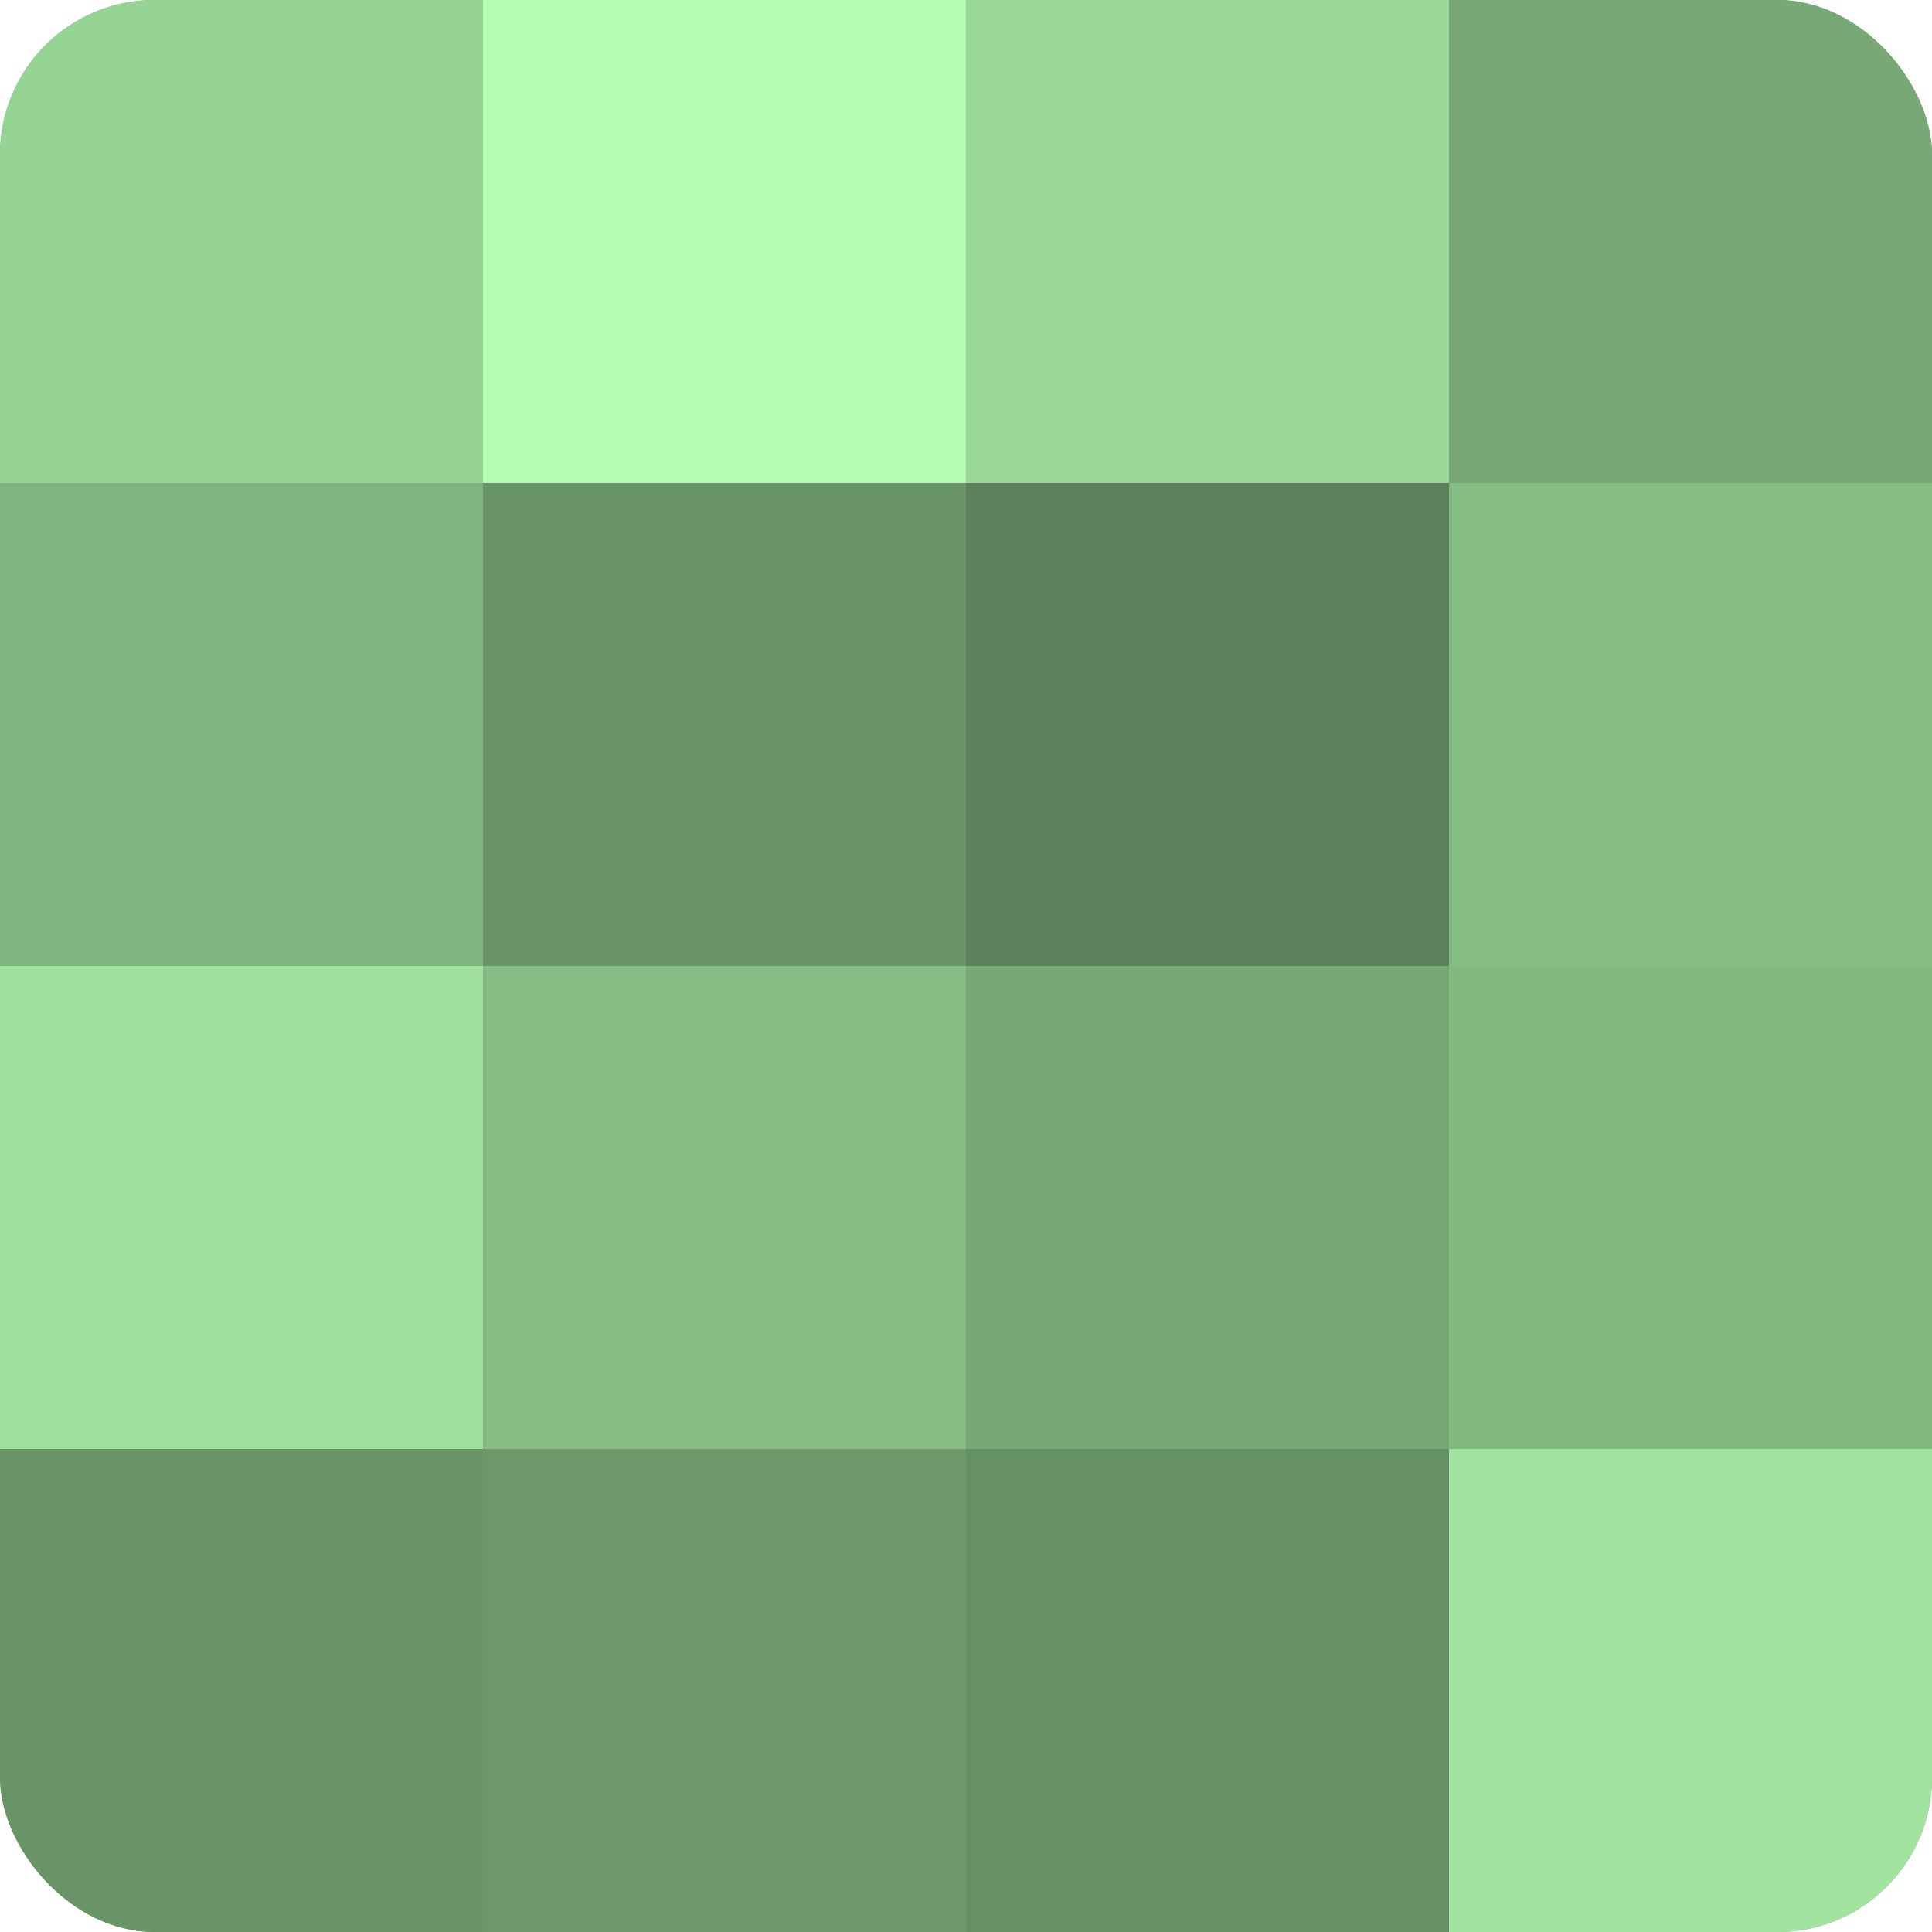
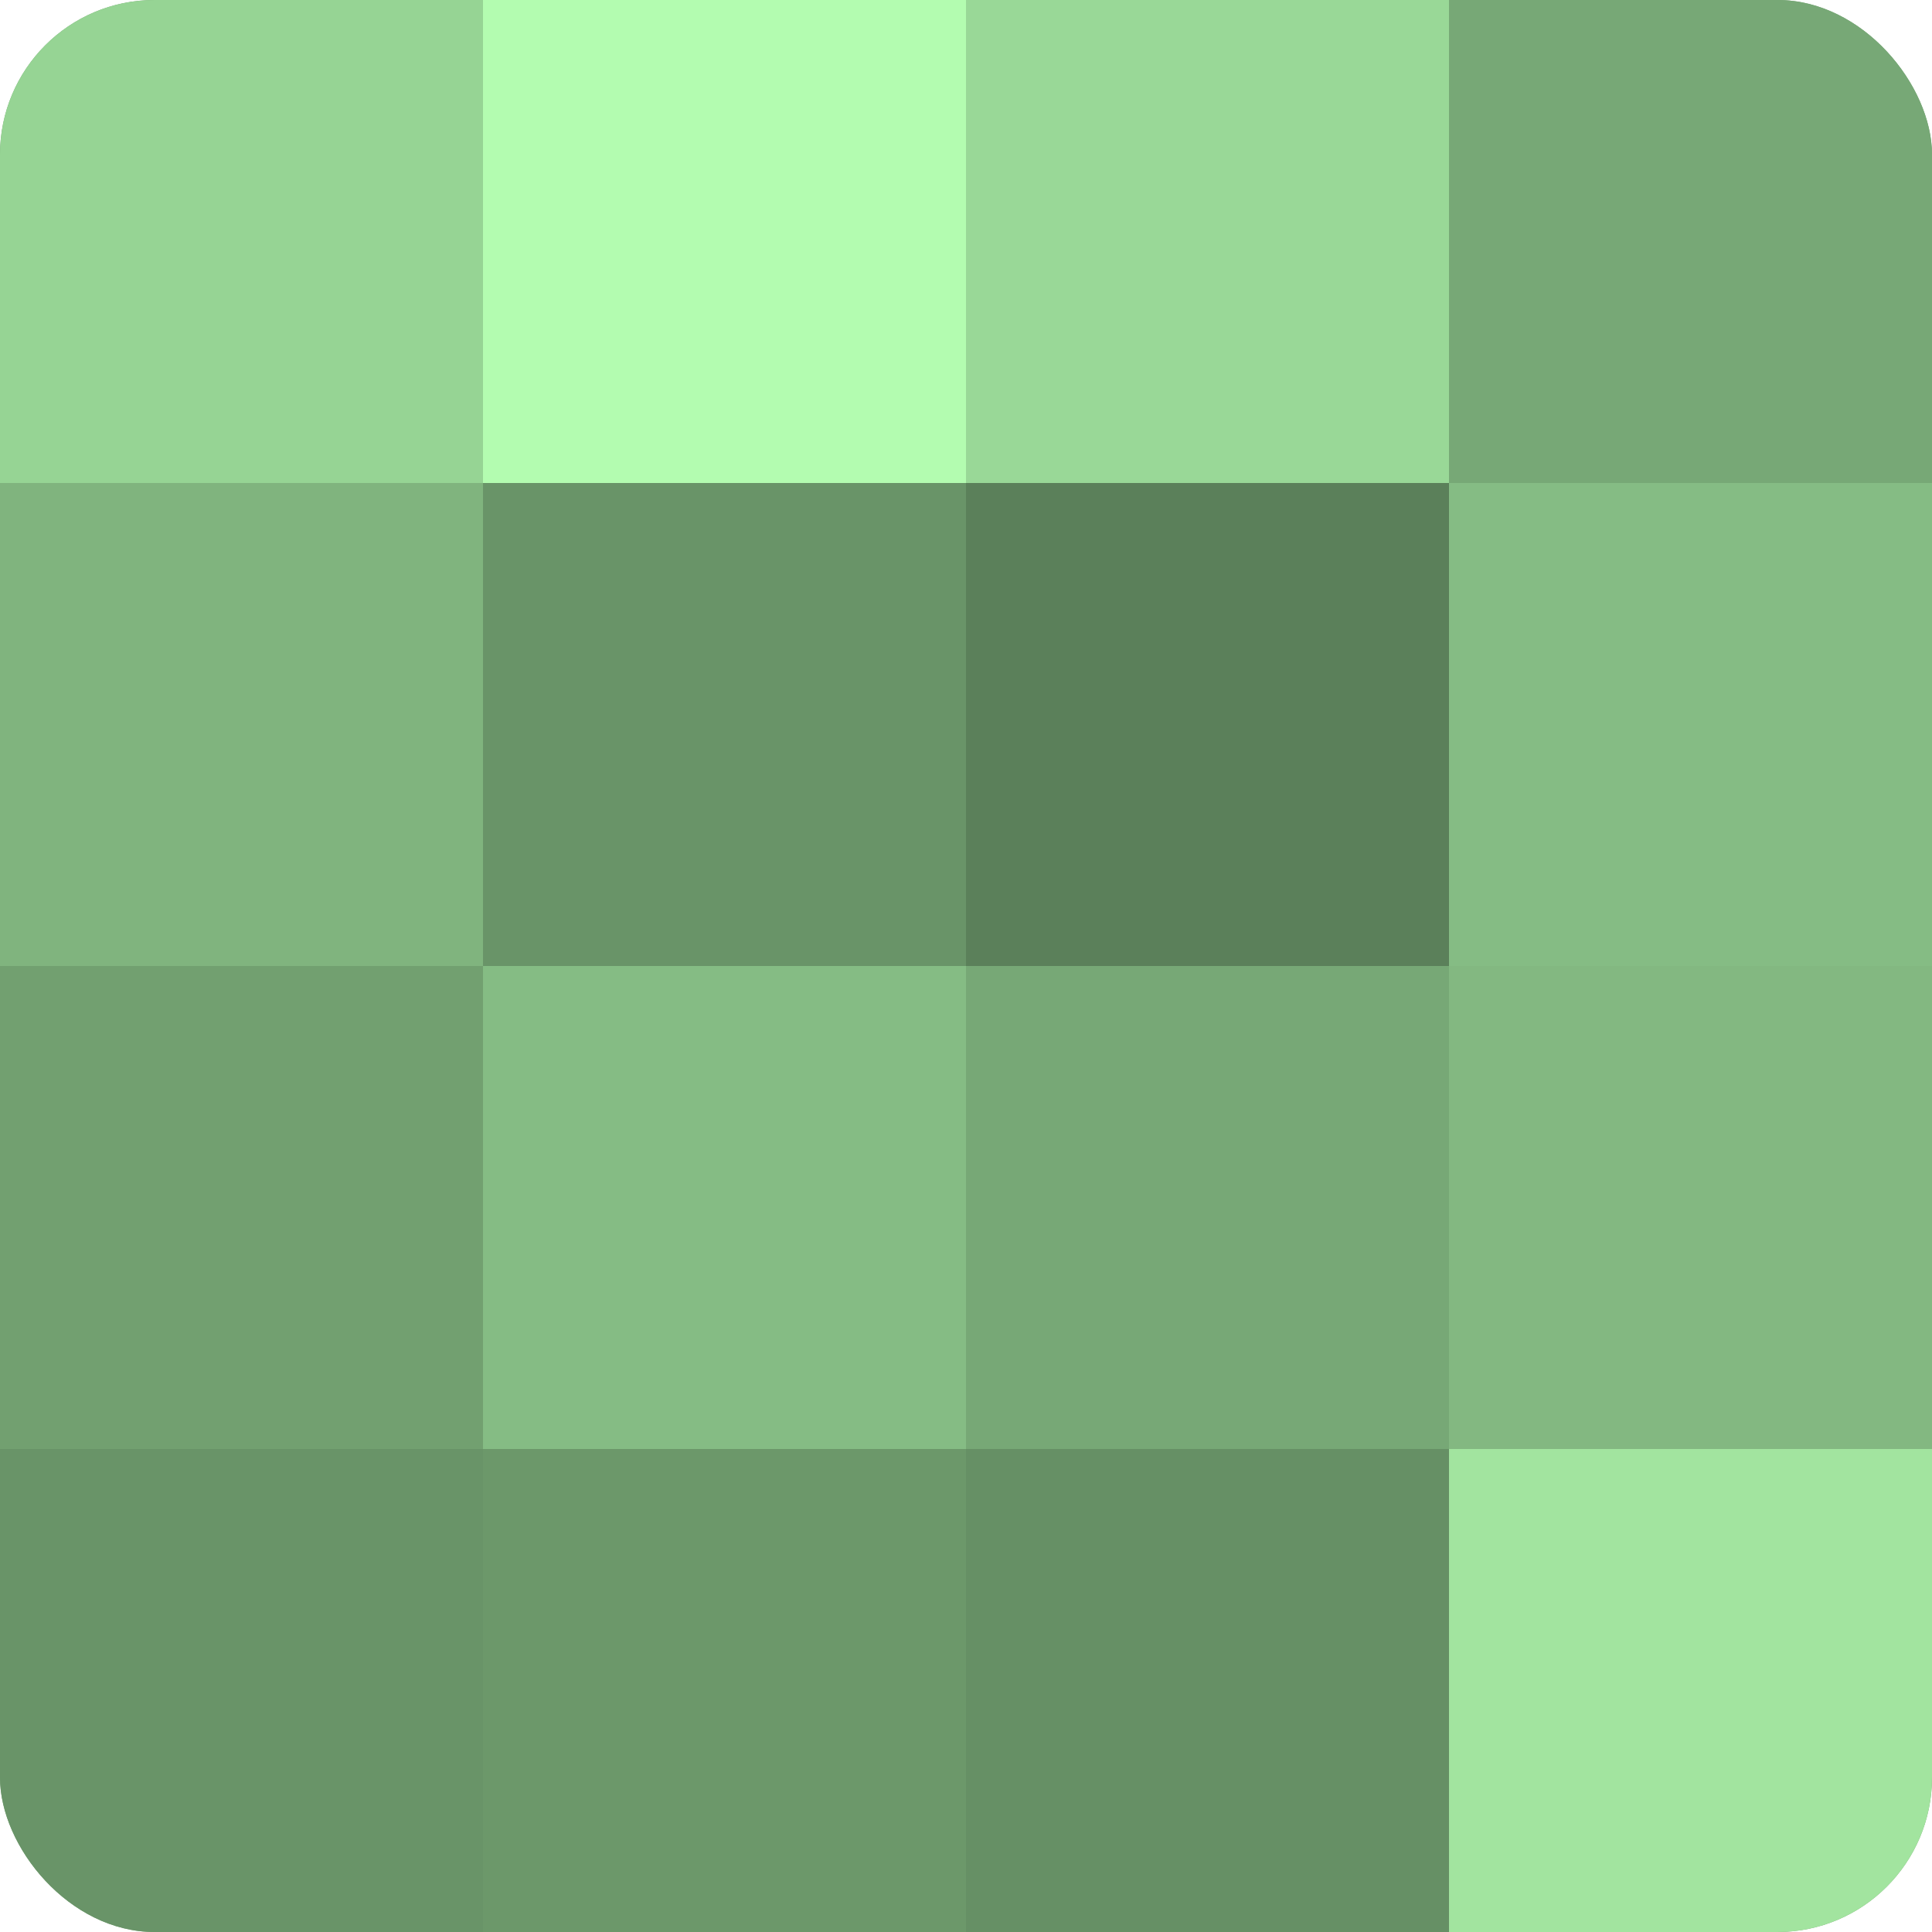
<svg xmlns="http://www.w3.org/2000/svg" width="60" height="60" viewBox="0 0 100 100" preserveAspectRatio="xMidYMid meet">
  <defs>
    <clipPath id="c" width="100" height="100">
      <rect width="100" height="100" rx="8" ry="8" />
    </clipPath>
  </defs>
  <g clip-path="url(#c)">
    <rect width="100" height="100" fill="#72a070" />
    <rect width="25" height="25" fill="#96d494" />
    <rect y="25" width="25" height="25" fill="#80b47e" />
-     <rect y="50" width="25" height="25" fill="#9fe09d" />
    <rect y="75" width="25" height="25" fill="#699468" />
    <rect x="25" width="25" height="25" fill="#b3fcb0" />
    <rect x="25" y="25" width="25" height="25" fill="#699468" />
    <rect x="25" y="50" width="25" height="25" fill="#85bc84" />
    <rect x="25" y="75" width="25" height="25" fill="#6c986a" />
    <rect x="50" width="25" height="25" fill="#99d897" />
    <rect x="50" y="25" width="25" height="25" fill="#5b805a" />
    <rect x="50" y="50" width="25" height="25" fill="#77a876" />
    <rect x="50" y="75" width="25" height="25" fill="#669065" />
    <rect x="75" width="25" height="25" fill="#77a876" />
    <rect x="75" y="25" width="25" height="25" fill="#85bc84" />
    <rect x="75" y="50" width="25" height="25" fill="#83b881" />
    <rect x="75" y="75" width="25" height="25" fill="#a2e49f" />
  </g>
</svg>